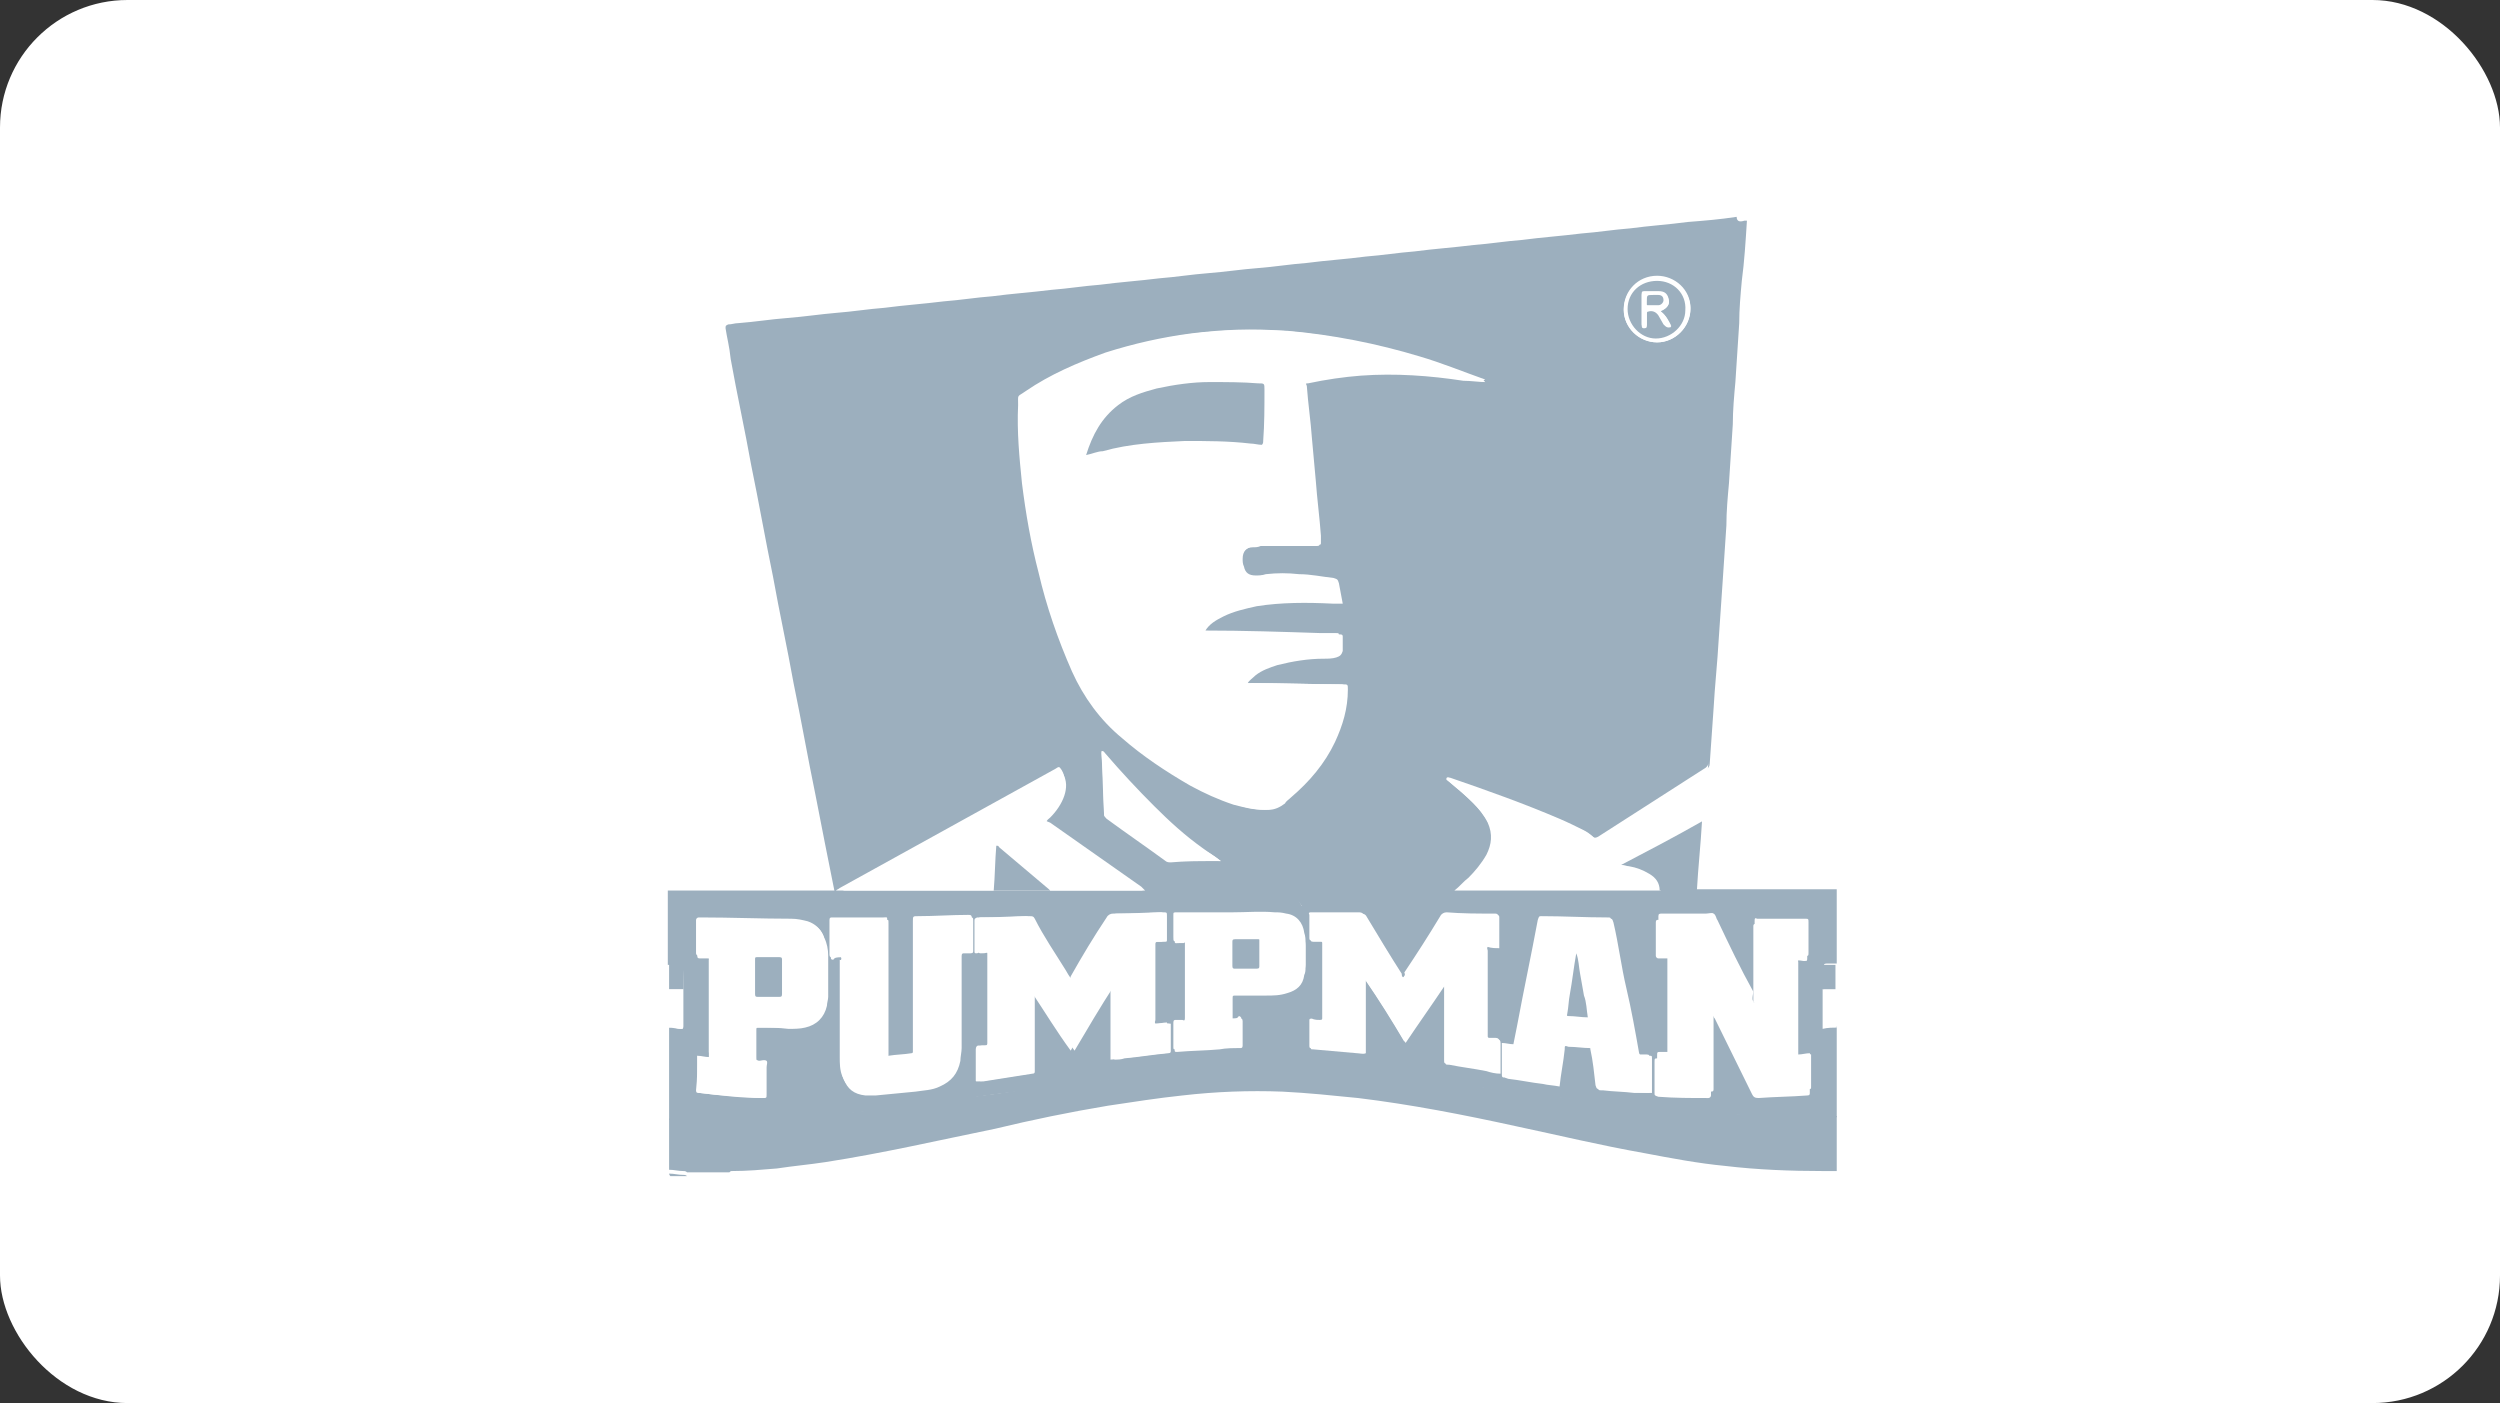
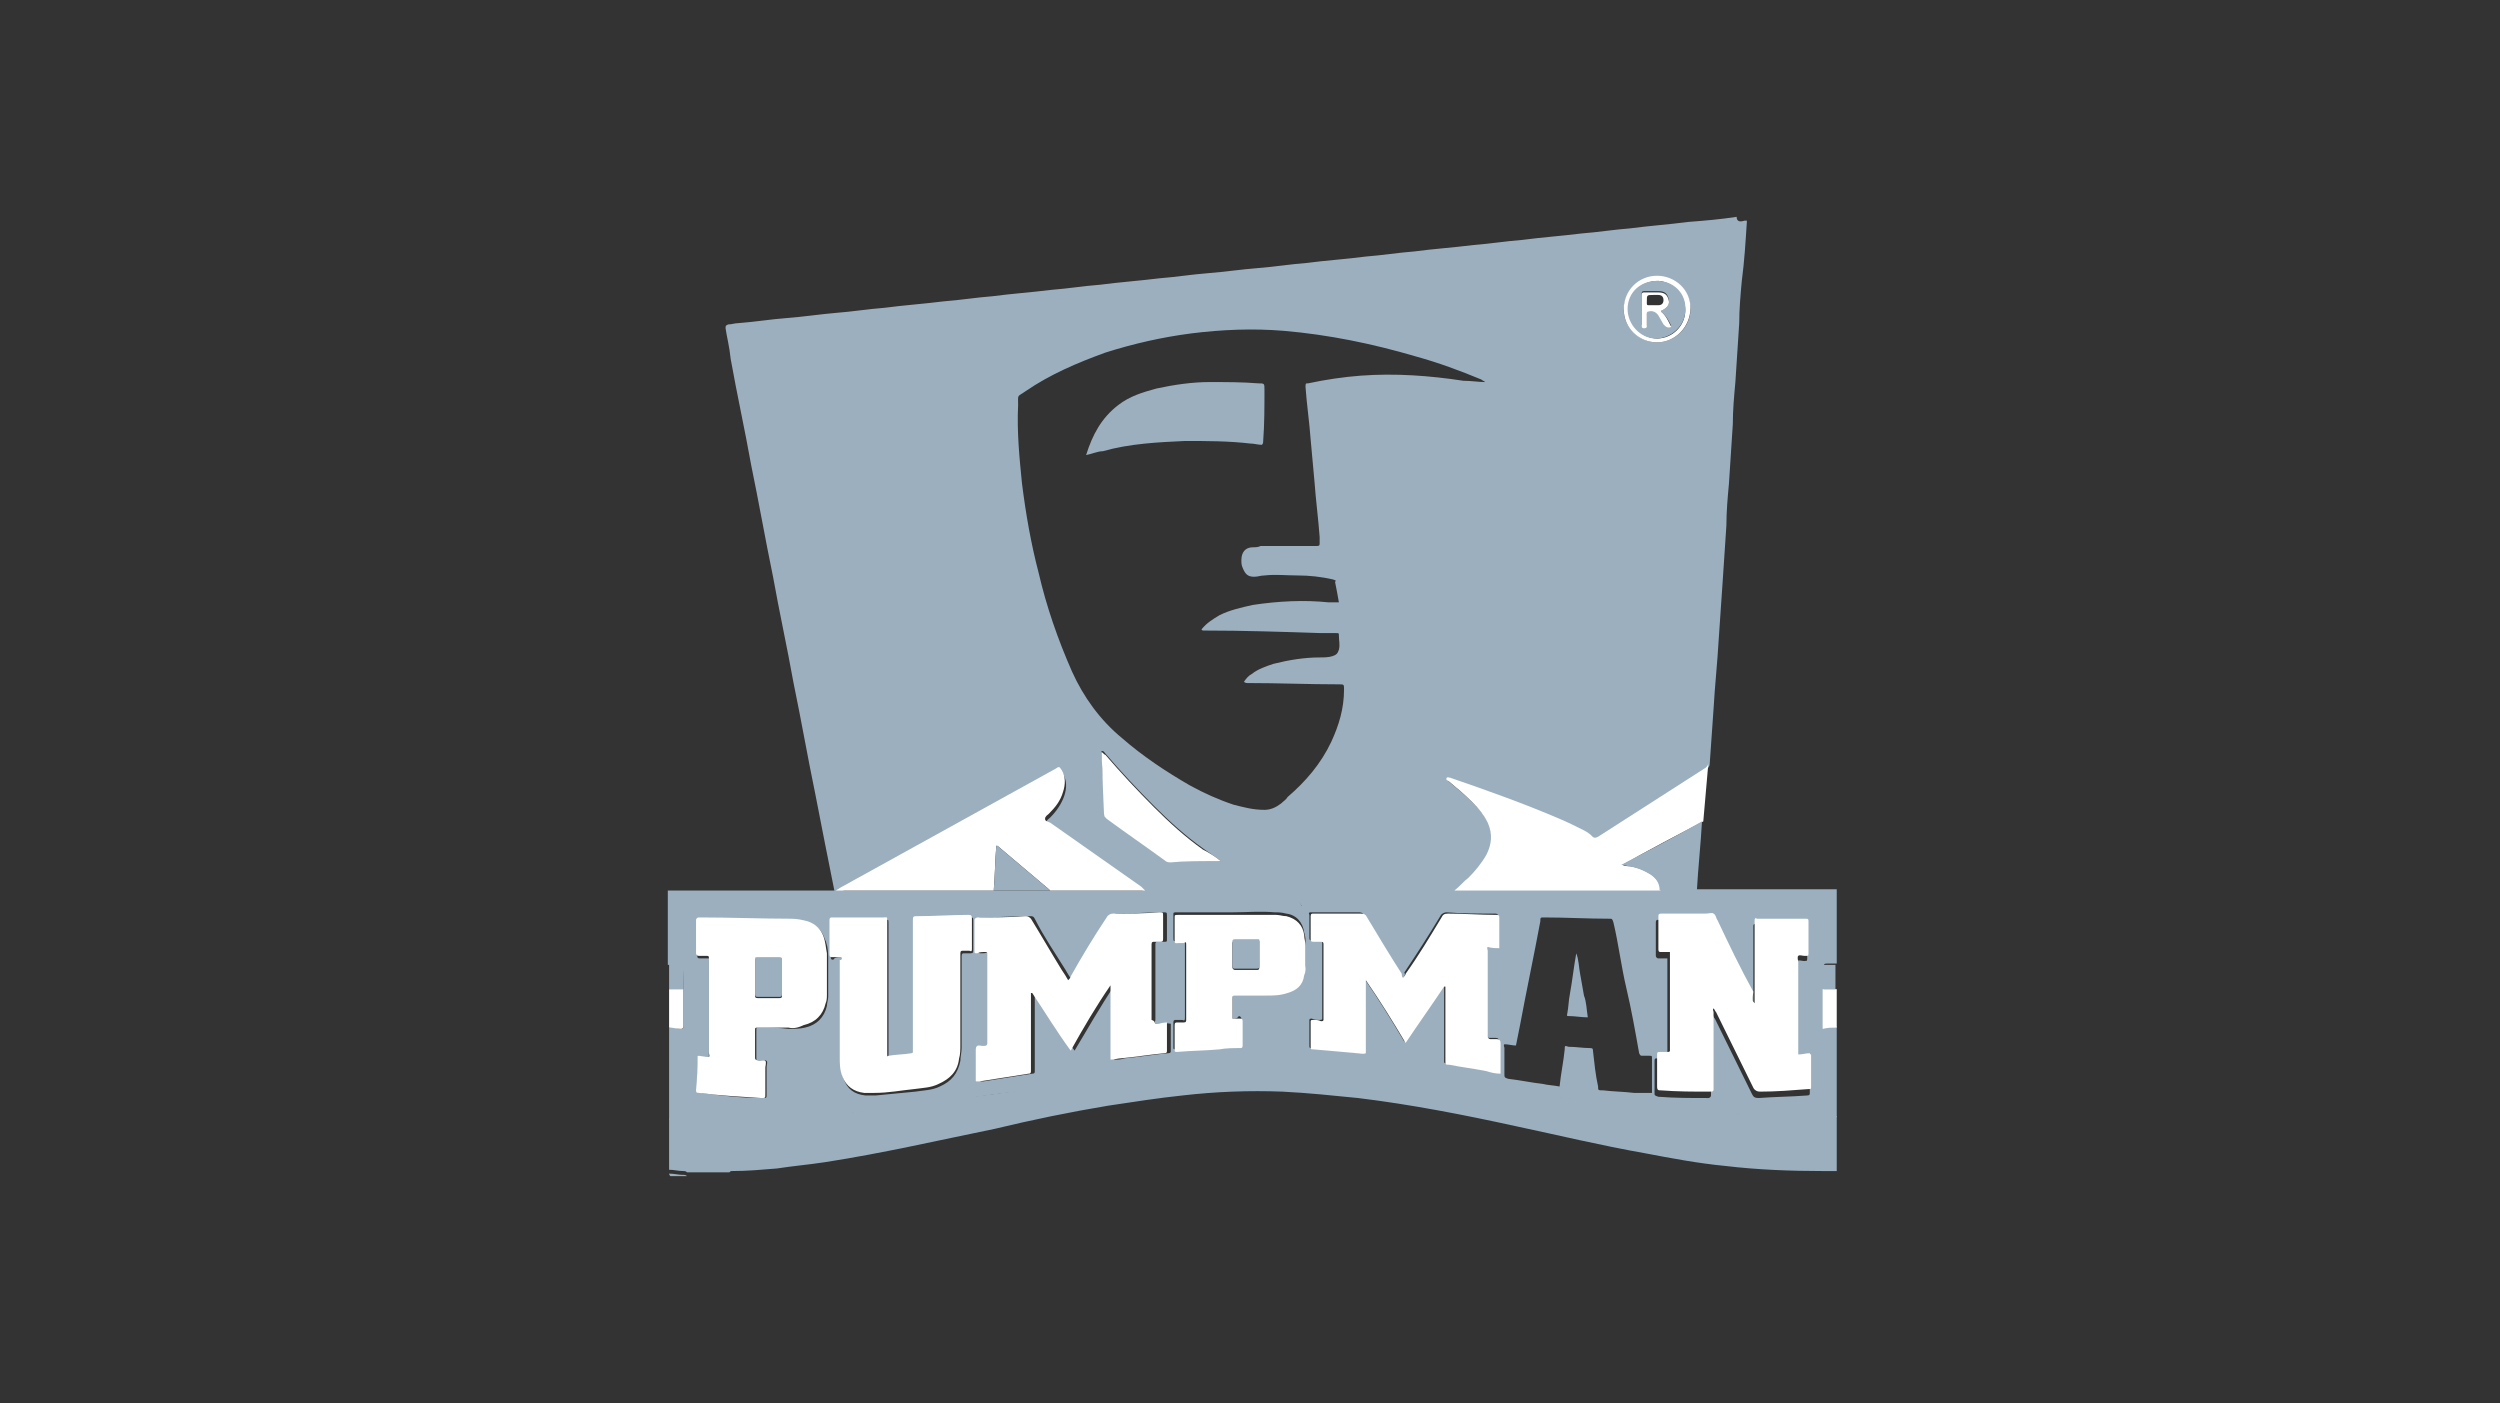
<svg xmlns="http://www.w3.org/2000/svg" width="196" height="110" viewBox="0 0 196 110" fill="none">
  <rect x="0" y="0" width="196" height="110" fill="#333333" stroke="none" />
-   <rect width="196" height="110" rx="10" fill="white" />
  <path fill-rule="evenodd" clip-rule="evenodd" d="M136.758 17.301H136.959C136.858 18.908 136.758 20.515 136.557 22.021C136.456 23.125 136.355 24.23 136.355 25.334C136.255 26.841 136.154 28.447 136.054 29.954C135.953 31.058 135.852 32.163 135.852 33.267C135.752 34.774 135.651 36.38 135.551 37.886C135.45 38.991 135.349 40.096 135.349 41.2C135.249 42.706 135.148 44.213 135.048 45.719C134.947 47.225 134.847 48.631 134.746 50.137C134.645 51.945 134.444 53.752 134.344 55.56C134.243 56.965 134.142 58.472 134.042 59.877C134.042 60.078 133.941 60.179 133.841 60.279C131.024 62.087 128.207 63.894 125.39 65.701C125.29 65.802 125.189 65.802 124.988 65.701C124.787 65.501 124.586 65.4 124.284 65.2C123.68 64.898 122.976 64.597 122.372 64.296C119.556 63.091 116.638 62.087 113.822 61.082C113.721 61.082 113.621 60.882 113.52 61.082C113.419 61.183 113.621 61.283 113.721 61.384C114.325 61.886 114.928 62.388 115.532 62.99C116.035 63.492 116.437 63.995 116.739 64.597C117.141 65.4 117.141 66.204 116.638 67.107C116.236 67.81 115.834 68.312 115.23 68.915C114.928 69.317 114.526 69.618 114.124 69.919C114.023 69.919 113.822 69.919 113.721 69.919C110.904 69.919 108.088 69.919 105.17 69.919C104.265 69.919 103.46 69.919 102.555 69.919C102.253 69.919 102.253 69.919 102.253 70.321C102.253 70.622 102.253 70.923 102.253 71.224H102.152C101.851 70.522 101.247 70.22 100.543 70.12C99.939 70.019 99.436 70.019 98.833 70.019C96.016 70.019 93.099 70.019 90.282 70.019C90.181 70.019 89.98 70.019 89.88 70.019C89.779 69.919 89.678 69.819 89.578 69.819C87.163 68.112 84.85 66.505 82.435 64.798C82.335 64.697 82.134 64.597 82.033 64.497C82.033 64.296 82.234 64.195 82.335 64.095C82.838 63.593 83.24 62.99 83.441 62.388C83.643 61.785 83.643 61.183 83.341 60.681C83.14 60.38 83.14 60.38 82.838 60.58C77.204 63.693 71.571 66.806 65.938 69.919C65.837 70.019 65.736 70.019 65.636 70.12H65.535C65.535 70.019 65.535 69.919 65.434 69.919C64.932 67.409 64.429 64.898 63.926 62.287C63.322 59.375 62.819 56.463 62.215 53.551C61.712 50.74 61.109 48.028 60.606 45.217C60.002 42.305 59.499 39.393 58.896 36.481C58.393 33.669 57.789 30.958 57.286 28.146C57.186 27.142 56.984 26.439 56.884 25.736C56.884 25.535 56.884 25.535 57.085 25.435C57.387 25.435 57.588 25.334 57.89 25.334C59.197 25.234 60.405 25.033 61.712 24.933C63.02 24.832 64.328 24.632 65.535 24.531C66.843 24.431 68.05 24.23 69.358 24.13C70.867 23.929 72.376 23.828 73.985 23.627C75.293 23.527 76.5 23.326 77.808 23.226C79.317 23.025 80.826 22.924 82.435 22.724C83.743 22.623 84.95 22.422 86.258 22.322C87.767 22.121 89.276 22.021 90.886 21.82C92.193 21.72 93.4 21.519 94.708 21.418C96.016 21.318 97.324 21.117 98.632 21.017C99.939 20.916 101.146 20.715 102.454 20.615C103.963 20.414 105.573 20.314 107.082 20.113C108.389 20.012 109.597 19.812 110.904 19.711C112.413 19.51 113.922 19.41 115.532 19.209C116.84 19.109 118.047 18.908 119.355 18.808C120.864 18.607 122.372 18.506 123.982 18.305C125.29 18.205 126.497 18.004 127.805 17.904C129.314 17.703 130.823 17.602 132.332 17.402C133.639 17.301 134.846 17.201 136.154 17C136.154 17.402 136.456 17.402 136.758 17.301ZM116.437 29.954C116.337 29.853 116.236 29.853 116.135 29.753C114.425 29.05 112.816 28.447 111.005 27.945C107.585 26.941 104.164 26.238 100.644 25.937C98.229 25.736 95.815 25.837 93.4 26.138C91.087 26.439 88.874 26.941 86.66 27.644C84.447 28.447 82.335 29.351 80.424 30.657C79.719 31.159 79.82 30.857 79.82 31.761C79.719 33.87 79.921 35.878 80.122 37.886C80.424 40.296 80.826 42.606 81.43 44.916C82.033 47.526 82.938 50.137 84.045 52.648C84.95 54.656 86.258 56.463 87.968 57.869C89.578 59.275 91.389 60.48 93.3 61.584C94.406 62.187 95.513 62.689 96.72 63.091C97.525 63.292 98.229 63.492 99.135 63.492C99.638 63.492 100.04 63.292 100.442 62.99C100.644 62.789 100.845 62.689 100.945 62.488C102.354 61.283 103.561 59.877 104.366 58.17C104.969 56.865 105.372 55.56 105.372 54.053C105.372 53.652 105.372 53.652 104.969 53.652C102.555 53.652 100.241 53.551 97.827 53.551C97.726 53.551 97.626 53.551 97.525 53.451C97.726 53.15 97.927 52.949 98.129 52.848C98.632 52.447 99.235 52.246 99.839 52.045C101.046 51.744 102.253 51.543 103.46 51.543C103.762 51.543 104.164 51.543 104.466 51.443C104.768 51.342 104.869 51.242 104.969 50.941C105.07 50.539 104.969 50.237 104.969 49.836C104.969 49.635 104.969 49.635 104.768 49.635C104.366 49.635 103.963 49.635 103.561 49.635C100.543 49.535 97.525 49.434 94.406 49.434C94.306 49.434 94.205 49.434 94.205 49.334C94.608 48.832 95.111 48.531 95.614 48.229C96.418 47.828 97.324 47.627 98.229 47.426C100.241 47.125 102.253 47.024 104.164 47.225C104.466 47.225 104.667 47.225 104.969 47.225C104.869 46.623 104.768 46.12 104.667 45.618C104.768 45.518 104.768 45.518 104.466 45.418C103.561 45.217 102.655 45.116 101.75 45.116C100.845 45.116 100.04 45.016 99.135 45.116C98.833 45.116 98.632 45.217 98.33 45.217C97.827 45.217 97.626 45.016 97.424 44.514C97.324 44.313 97.324 44.112 97.324 43.911C97.324 43.309 97.626 42.907 98.229 42.907C98.43 42.907 98.632 42.907 98.833 42.807C99.839 42.807 100.845 42.807 101.75 42.807C102.253 42.807 102.756 42.807 103.259 42.807C103.46 42.807 103.46 42.706 103.46 42.606C103.46 42.405 103.46 42.305 103.46 42.104C103.36 40.698 103.158 39.192 103.058 37.786C102.957 36.681 102.857 35.577 102.756 34.472C102.655 33.066 102.454 31.761 102.354 30.355C102.354 30.054 102.354 30.054 102.555 30.054C103.963 29.753 105.372 29.552 106.679 29.451C109.395 29.251 112.112 29.451 114.727 29.853C115.331 29.853 115.934 29.954 116.437 29.954ZM95.714 67.509C95.714 67.409 95.714 67.409 95.714 67.509C95.211 67.107 94.708 66.806 94.306 66.505C92.897 65.501 91.69 64.396 90.483 63.191C89.175 61.886 87.868 60.48 86.66 59.074C86.56 58.974 86.56 58.873 86.359 58.873C86.359 58.974 86.359 58.974 86.359 58.974C86.459 60.58 86.56 62.187 86.56 63.794C86.56 63.995 86.66 63.995 86.761 64.095C88.27 65.2 89.88 66.304 91.389 67.409C91.489 67.509 91.69 67.509 91.791 67.509C92.897 67.509 94.004 67.509 95.111 67.409C95.312 67.509 95.513 67.509 95.714 67.509ZM129.917 26.841C131.326 26.841 132.533 25.636 132.533 24.23C132.533 22.824 131.326 21.72 129.917 21.72C128.509 21.72 127.302 22.824 127.302 24.33C127.302 25.636 128.509 26.841 129.917 26.841Z" fill="#9CAFBE" />
  <path fill-rule="evenodd" clip-rule="evenodd" d="M52.457 69.819C52.558 69.819 52.658 69.819 52.759 69.819C56.883 69.819 60.907 69.819 65.032 69.819C65.132 69.819 65.233 69.819 65.434 69.819H65.535C65.635 69.819 65.736 69.819 65.837 69.819C69.76 69.819 73.784 69.819 77.707 69.819C77.808 69.819 77.908 69.819 77.908 69.819C79.015 69.819 80.121 69.819 81.228 69.819C81.63 69.819 81.932 69.819 82.334 69.819C82.435 69.819 82.636 69.819 82.737 69.819C84.849 69.819 86.962 69.819 89.074 69.819C89.276 69.819 89.577 69.819 89.778 69.819C89.879 69.819 90.08 69.819 90.181 69.819C92.998 69.819 95.915 69.819 98.732 69.819C99.335 69.819 99.838 69.819 100.442 69.919C101.146 70.019 101.75 70.321 102.051 71.024C102.051 71.024 102.051 71.024 102.152 71.024C102.152 70.722 102.152 70.421 102.152 70.12C102.152 69.718 102.152 69.718 102.454 69.718C103.359 69.718 104.164 69.718 105.069 69.718C107.886 69.718 110.703 69.718 113.62 69.718C113.721 69.718 113.922 69.718 114.022 69.718C114.123 69.718 114.224 69.718 114.425 69.718C119.555 69.718 124.786 69.718 129.917 69.718C130.017 69.718 130.118 69.718 130.219 69.718C131.225 69.718 132.23 69.718 133.236 69.718C133.337 69.718 133.438 69.718 133.538 69.718C136.959 69.718 140.379 69.718 143.799 69.718C143.9 69.718 144 69.718 144 69.718V75.542C143.699 75.542 143.397 75.542 143.196 75.542C142.994 75.542 142.994 75.643 142.994 75.743C142.994 76.346 142.994 76.848 142.994 77.45V80.563C143.397 80.563 143.699 80.463 144 80.463V87.592C143.598 87.592 143.296 87.592 142.894 87.592C141.385 87.592 139.876 87.592 138.367 87.492C137.462 87.492 136.456 87.391 135.55 87.391C134.242 87.291 132.935 87.191 131.627 87.09C130.621 86.99 129.514 86.889 128.508 86.789C127.402 86.689 126.195 86.488 125.088 86.387C123.881 86.287 122.674 86.086 121.467 85.986C120.259 85.785 118.952 85.684 117.745 85.484C116.537 85.283 115.23 85.182 114.022 85.082C112.815 84.981 111.709 84.781 110.502 84.68C108.993 84.58 107.484 84.379 105.975 84.278C104.365 84.178 102.756 84.078 101.045 84.078C99.335 84.078 97.525 83.977 95.714 84.078C94.808 84.078 94.004 84.178 93.098 84.178C91.69 84.278 90.382 84.379 88.974 84.479C87.767 84.58 86.559 84.68 85.252 84.881C83.642 85.082 82.033 85.283 80.524 85.484C78.814 85.684 77.103 85.885 75.393 86.186C73.582 86.387 71.872 86.689 70.061 86.889C68.653 87.09 67.144 87.191 65.736 87.391C63.925 87.592 62.114 87.693 60.304 87.793C58.795 87.894 57.185 87.894 55.676 87.894C54.57 87.894 53.564 87.894 52.457 87.793V80.563C52.759 80.463 53.061 80.664 53.362 80.664C53.564 80.664 53.564 80.664 53.564 80.463C53.564 79.459 53.564 78.454 53.564 77.551C53.564 76.948 53.564 76.446 53.564 75.844C53.564 75.643 53.463 75.643 53.262 75.643C52.96 75.643 52.658 75.643 52.356 75.643V69.819H52.457ZM137.562 78.655C137.361 78.454 137.361 78.354 137.26 78.254C136.355 76.346 135.45 74.438 134.444 72.63C134.343 72.43 134.343 72.229 134.142 72.128C133.941 72.028 133.739 72.128 133.538 72.128C132.432 72.128 131.325 72.128 130.118 72.128C130.017 72.128 129.816 72.028 129.816 72.329C129.816 73.233 129.816 74.036 129.816 74.94C129.816 75.04 129.917 75.141 130.017 75.141C130.219 75.141 130.52 75.141 130.722 75.141C130.722 75.241 130.722 75.341 130.722 75.341C130.722 77.852 130.722 80.262 130.722 82.772V82.873C130.722 82.973 130.621 83.073 130.52 82.973C130.319 82.973 130.219 82.973 130.017 82.973C129.716 82.973 129.716 82.973 129.716 83.274C129.716 84.078 129.716 84.881 129.716 85.684C129.716 85.885 129.716 85.885 130.017 85.986C131.325 86.086 132.532 86.086 133.84 86.086H133.941C134.041 86.086 134.142 85.986 134.142 85.885C134.142 85.785 134.142 85.684 134.142 85.684C134.142 83.776 134.142 81.768 134.142 79.86C134.142 79.76 134.142 79.659 134.242 79.559C134.343 79.659 134.343 79.76 134.444 79.86C135.45 81.868 136.355 83.776 137.361 85.785C137.462 85.986 137.562 86.086 137.864 86.086C139.172 85.986 140.379 85.986 141.687 85.885C141.888 85.885 141.888 85.785 141.888 85.684C141.888 84.881 141.888 83.977 141.888 83.174C141.888 83.174 141.888 83.073 141.787 83.073C141.485 83.073 141.184 83.073 140.882 83.174V82.772C140.882 80.463 140.882 78.254 140.882 75.944C140.882 75.743 140.781 75.542 140.882 75.341C140.982 75.241 141.284 75.341 141.385 75.341H141.485C141.687 75.341 141.687 75.341 141.687 75.04C141.687 74.237 141.687 73.434 141.687 72.731C141.687 72.43 141.687 72.43 141.385 72.43C140.278 72.43 139.172 72.43 138.166 72.43C137.965 72.43 137.763 72.43 137.663 72.43C137.462 72.43 137.462 72.53 137.462 72.63C137.462 72.731 137.462 72.731 137.462 72.831C137.462 74.739 137.462 76.647 137.462 78.655H137.562ZM90.583 80.262C90.483 80.162 90.583 80.061 90.583 79.961C90.583 78.053 90.583 76.145 90.583 74.136V74.036C90.583 73.936 90.583 73.835 90.784 73.835C90.986 73.835 91.187 73.835 91.287 73.835C91.489 73.835 91.489 73.835 91.489 73.635C91.489 73.032 91.489 72.43 91.489 71.827C91.489 71.526 91.489 71.526 91.187 71.526C89.98 71.526 88.773 71.626 87.565 71.626C87.364 71.626 87.163 71.727 87.062 71.927C86.157 73.434 85.151 75.04 84.246 76.546C84.145 76.647 84.145 76.747 84.044 76.848C83.843 76.546 83.642 76.245 83.541 76.044C82.737 74.739 81.831 73.434 81.127 72.028C81.027 71.827 80.926 71.827 80.725 71.827C79.417 71.827 78.21 71.927 76.902 71.927C76.701 71.927 76.701 72.028 76.701 72.229C76.701 72.63 76.701 72.932 76.701 73.333C76.701 73.735 76.701 74.136 76.701 74.538C76.701 74.739 76.802 74.739 76.902 74.739C77.103 74.739 77.305 74.739 77.506 74.639C77.606 74.639 77.707 74.639 77.707 74.739C77.707 74.84 77.707 74.94 77.707 74.94C77.707 77.149 77.707 79.358 77.707 81.567C77.707 81.668 77.707 81.668 77.707 81.768C77.707 81.969 77.606 81.969 77.506 81.969C77.305 81.969 77.204 81.969 77.003 81.969C76.802 81.969 76.802 82.069 76.802 82.27C76.802 83.073 76.802 83.776 76.802 84.58V84.68C76.802 84.781 76.902 84.781 76.902 84.781C77.003 84.781 77.003 84.781 77.103 84.781C77.707 84.68 78.411 84.58 79.015 84.479C79.618 84.379 80.322 84.278 80.926 84.178C81.127 84.178 81.127 84.078 81.127 83.977C81.127 83.877 81.127 83.877 81.127 83.776V78.153V77.852C81.127 77.852 81.127 77.852 81.228 77.852C82.234 79.358 83.139 80.864 84.246 82.371C85.252 80.664 86.258 78.957 87.364 77.249V83.073C87.666 83.073 87.867 83.073 88.169 82.973C89.276 82.873 90.483 82.672 91.589 82.572C91.79 82.572 91.79 82.471 91.79 82.371C91.79 81.868 91.79 81.467 91.79 81.065V80.262C91.187 80.162 90.885 80.262 90.583 80.262ZM109.999 76.647C109.898 76.546 109.797 76.446 109.797 76.346C108.892 74.84 107.987 73.333 107.081 71.927C106.88 71.626 106.779 71.526 106.578 71.526C106.276 71.526 105.874 71.526 105.572 71.526C104.667 71.526 103.762 71.526 102.856 71.526C102.655 71.526 102.554 71.526 102.655 71.727C102.655 72.329 102.655 72.932 102.655 73.534C102.655 73.635 102.655 73.735 102.856 73.735C103.057 73.735 103.259 73.735 103.46 73.735C103.56 73.735 103.661 73.735 103.661 73.936C103.661 74.036 103.661 74.036 103.661 74.136C103.661 75.944 103.661 77.852 103.661 79.659C103.661 79.76 103.661 79.76 103.661 79.86C103.661 79.961 103.56 79.961 103.46 79.961C103.259 79.961 103.057 79.961 102.856 79.86C102.756 79.86 102.655 79.86 102.655 79.961C102.655 80.664 102.655 81.266 102.655 81.969C102.655 82.069 102.655 82.17 102.756 82.17H102.856C103.963 82.27 105.17 82.371 106.276 82.471C106.478 82.471 106.679 82.572 106.981 82.471V76.747C108.087 78.354 109.093 79.961 110.099 81.668C111.105 80.162 112.111 78.756 113.117 77.249C113.117 77.249 113.117 77.249 113.218 77.249V77.551C113.218 79.358 113.218 81.266 113.218 83.073C113.218 83.375 113.218 83.375 113.519 83.375C114.525 83.576 115.431 83.676 116.437 83.877C116.839 83.977 117.141 83.977 117.543 84.078V83.375C117.543 82.772 117.543 82.27 117.543 81.668C117.543 81.467 117.443 81.367 117.242 81.367C117.04 81.367 116.94 81.367 116.739 81.367C116.638 81.367 116.537 81.266 116.537 81.166C116.537 81.065 116.537 81.065 116.537 80.965C116.537 78.756 116.537 76.647 116.537 74.438C116.537 74.337 116.537 74.237 116.537 74.136C116.839 74.136 117.141 74.136 117.443 74.237C117.443 74.136 117.443 74.136 117.443 74.136C117.443 73.333 117.443 72.63 117.443 71.827C117.443 71.626 117.342 71.626 117.141 71.626C115.934 71.626 114.626 71.626 113.419 71.526C113.218 71.526 113.016 71.626 112.916 71.827C112.01 73.333 111.105 74.739 110.099 76.245C110.2 76.446 110.099 76.546 109.999 76.647ZM65.937 75.04C66.038 75.141 65.937 75.341 65.937 75.442C65.937 77.952 65.937 80.563 65.937 83.073C65.937 83.576 65.937 84.078 66.138 84.58C66.44 85.383 66.943 85.785 67.848 85.885C68.15 85.885 68.351 85.885 68.653 85.885C69.659 85.785 70.665 85.684 71.772 85.584C72.375 85.484 73.079 85.484 73.683 85.182C74.588 84.781 75.091 84.178 75.293 83.174C75.293 82.873 75.393 82.471 75.393 82.17C75.393 79.86 75.393 77.45 75.393 75.141C75.393 75.04 75.393 74.94 75.393 74.94C75.393 74.739 75.494 74.739 75.594 74.739C75.796 74.739 75.896 74.739 76.097 74.739C76.299 74.739 76.299 74.639 76.299 74.538C76.299 73.735 76.299 73.032 76.299 72.229C76.299 71.927 76.299 71.927 75.997 71.927C74.689 71.927 73.381 72.028 72.073 72.028C71.671 72.028 71.671 72.028 71.671 72.43C71.671 75.743 71.671 79.057 71.671 82.371C71.671 82.471 71.671 82.572 71.671 82.672C71.671 82.772 71.671 82.772 71.57 82.772C70.967 82.873 70.363 82.873 69.76 82.973C69.659 82.973 69.659 82.973 69.659 82.873C69.659 82.772 69.659 82.672 69.659 82.672C69.659 80.965 69.659 79.258 69.659 77.551C69.659 75.844 69.659 74.136 69.659 72.43C69.659 72.028 69.659 72.128 69.357 72.128C68.553 72.128 67.748 72.128 66.943 72.128C66.44 72.128 65.837 72.128 65.334 72.128C65.233 72.128 65.132 72.128 65.132 72.329C65.132 73.233 65.132 74.136 65.132 75.04C65.132 75.241 65.233 75.241 65.334 75.241C65.434 75.04 65.736 75.04 65.937 75.04ZM129.514 85.684V84.078C129.514 83.676 129.514 83.375 129.514 82.973C129.514 82.772 129.514 82.772 129.313 82.772C129.112 82.772 129.011 82.772 128.81 82.772C128.609 82.772 128.609 82.772 128.508 82.572C128.207 80.864 127.905 79.157 127.502 77.45C127.1 75.743 126.899 74.036 126.496 72.329C126.396 72.028 126.396 72.028 126.195 72.028C124.485 72.028 122.774 71.927 121.064 71.927C120.762 71.927 120.762 71.927 120.762 72.229C120.259 74.94 119.656 77.751 119.153 80.463C119.052 80.965 118.952 81.467 118.851 81.969C118.549 81.969 118.248 81.868 117.946 81.868C117.845 81.969 117.946 82.069 117.946 82.17C117.946 82.873 117.946 83.475 117.946 84.178C117.946 84.479 117.946 84.479 118.248 84.58C119.153 84.68 120.058 84.881 120.964 84.981C121.366 85.082 121.768 85.082 122.271 85.182C122.372 84.178 122.573 83.274 122.674 82.27C122.674 81.969 122.674 81.969 122.976 82.069C123.579 82.069 124.082 82.17 124.686 82.17C124.887 82.17 124.887 82.27 124.887 82.371C124.988 83.274 125.088 84.278 125.289 85.182C125.289 85.484 125.289 85.484 125.692 85.484C126.496 85.584 127.301 85.584 128.106 85.684C128.408 85.684 129.011 85.684 129.514 85.684ZM54.67 82.772C54.67 83.676 54.67 84.58 54.67 85.484C54.67 85.684 54.771 85.684 54.871 85.684C56.481 85.885 58.09 86.086 59.801 86.086C60.102 86.086 60.102 86.086 60.102 85.785C60.102 85.082 60.102 84.379 60.102 83.676C60.102 83.475 60.203 83.274 60.102 83.174C60.002 83.073 59.801 83.174 59.599 83.174C59.298 83.174 59.298 83.174 59.298 82.873C59.298 82.17 59.298 81.467 59.298 80.764C59.298 80.563 59.298 80.563 59.499 80.563C60.304 80.563 61.008 80.563 61.813 80.664C62.215 80.664 62.718 80.664 63.12 80.563C64.026 80.362 64.629 79.76 64.831 78.856C64.831 78.655 64.931 78.354 64.931 78.153C64.931 77.049 64.931 76.044 64.931 74.94C64.931 74.438 64.831 73.936 64.629 73.534C64.428 72.932 64.026 72.53 63.422 72.43C63.02 72.329 62.517 72.229 62.114 72.229C59.801 72.229 57.386 72.128 55.073 72.128C54.972 72.128 54.972 72.128 54.871 72.128C54.771 72.128 54.67 72.128 54.67 72.329C54.67 73.233 54.67 74.036 54.67 74.94C54.67 75.04 54.67 75.141 54.871 75.141C55.073 75.141 55.274 75.141 55.475 75.141C55.576 75.141 55.676 75.141 55.576 75.241C55.576 75.341 55.576 75.341 55.576 75.442C55.576 77.852 55.576 80.262 55.576 82.672C55.576 82.772 55.576 82.873 55.576 83.073C55.274 82.873 54.972 82.873 54.67 82.772ZM96.619 79.86C96.619 79.258 96.619 78.756 96.619 78.153C96.619 77.852 96.619 77.852 96.921 77.852C97.726 77.852 98.43 77.852 99.235 77.852C99.838 77.852 100.341 77.852 100.945 77.651C101.649 77.45 102.152 77.049 102.253 76.245C102.253 76.044 102.353 75.844 102.353 75.643C102.353 75.04 102.353 74.538 102.353 73.936C102.353 73.635 102.353 73.434 102.253 73.132C102.152 72.329 101.649 71.727 100.844 71.626C100.442 71.526 100.241 71.526 99.939 71.526C98.832 71.425 97.726 71.526 96.619 71.526C95.211 71.526 93.702 71.526 92.293 71.526C91.992 71.526 91.992 71.526 91.992 71.727C91.992 72.329 91.992 72.831 91.992 73.434C91.992 73.835 91.992 73.835 92.394 73.735C92.495 73.735 92.595 73.735 92.696 73.735C92.897 73.735 92.897 73.735 92.897 73.936C92.897 75.341 92.897 76.848 92.897 78.254C92.897 78.756 92.897 79.258 92.897 79.76C92.897 79.961 92.897 80.061 92.696 79.961C92.495 79.961 92.394 79.961 92.193 79.961C92.092 79.961 91.992 79.961 91.992 80.162C91.992 80.764 91.992 81.467 91.992 82.069C91.992 82.27 91.992 82.27 92.193 82.27C93.299 82.17 94.406 82.069 95.513 82.069C96.016 82.069 96.619 82.069 97.122 81.969C97.223 81.969 97.323 81.969 97.323 81.768C97.323 81.166 97.323 80.463 97.323 79.86C97.323 79.76 97.223 79.659 97.122 79.659C97.022 79.86 96.82 79.86 96.619 79.86Z" fill="#9CAFBE" />
  <path fill-rule="evenodd" clip-rule="evenodd" d="M133.538 64.396C131.426 65.501 129.313 66.605 127.201 67.81C127.402 67.911 127.603 67.911 127.804 67.911C128.408 68.011 128.911 68.212 129.414 68.513C129.816 68.814 130.219 69.216 130.219 69.819C130.118 69.819 130.018 69.819 129.917 69.819C124.786 69.819 119.555 69.819 114.425 69.819C114.324 69.819 114.224 69.819 114.023 69.819C114.425 69.517 114.727 69.116 115.129 68.814C115.632 68.312 116.135 67.71 116.538 67.007C116.94 66.204 117.041 65.4 116.638 64.497C116.336 63.894 115.934 63.392 115.431 62.89C114.827 62.288 114.224 61.785 113.62 61.283C113.52 61.183 113.318 61.183 113.419 60.982C113.52 60.882 113.62 60.982 113.721 60.982C116.638 61.986 119.455 62.99 122.272 64.195C122.976 64.497 123.579 64.798 124.183 65.099C124.384 65.2 124.686 65.4 124.887 65.601C124.988 65.702 125.088 65.702 125.289 65.601C128.106 63.794 130.923 61.986 133.74 60.179C133.84 60.078 133.941 59.978 133.941 59.777L133.538 64.396Z" fill="white" />
  <path fill-rule="evenodd" clip-rule="evenodd" d="M52.457 87.692C53.463 87.793 54.57 87.793 55.676 87.793C57.185 87.793 58.795 87.793 60.304 87.692C62.114 87.592 63.925 87.492 65.736 87.291C67.144 87.191 68.653 86.99 70.061 86.789C71.872 86.588 73.582 86.287 75.393 86.086C77.103 85.885 78.814 85.684 80.524 85.383C82.133 85.182 83.743 84.981 85.252 84.781C86.459 84.68 87.666 84.479 88.974 84.379C90.382 84.278 91.69 84.178 93.098 84.078C93.903 83.977 94.808 83.977 95.714 83.977C97.525 83.877 99.235 83.877 101.045 83.977C102.655 83.977 104.265 84.078 105.975 84.178C107.484 84.278 108.993 84.379 110.502 84.58C111.709 84.68 112.815 84.881 114.022 84.981C115.23 85.082 116.537 85.283 117.745 85.383C118.952 85.584 120.259 85.684 121.467 85.885C122.674 86.086 123.881 86.186 125.088 86.287C126.195 86.387 127.402 86.588 128.508 86.688C129.514 86.789 130.621 86.889 131.627 86.99C132.935 87.09 134.242 87.191 135.55 87.291C136.456 87.391 137.462 87.391 138.367 87.391C139.876 87.391 141.385 87.492 142.894 87.492C143.296 87.492 143.598 87.492 144 87.492V91.81C143.598 91.81 143.296 91.81 142.894 91.81C140.379 91.81 137.763 91.709 135.248 91.408C133.136 91.207 131.023 90.805 128.911 90.404C125.49 89.801 122.171 88.998 118.851 88.295C114.727 87.391 110.602 86.588 106.478 86.086C104.466 85.885 102.554 85.684 100.542 85.584C97.927 85.483 95.311 85.584 92.696 85.885C90.784 86.086 88.873 86.387 86.861 86.688C83.843 87.191 80.926 87.793 78.009 88.496C73.582 89.4 69.257 90.404 64.73 91.107C63.422 91.308 62.215 91.408 60.907 91.609C59.7 91.709 58.593 91.81 57.386 91.81C57.286 91.81 57.286 91.81 57.185 91.91H53.865C53.765 91.81 53.664 91.81 53.564 91.81C53.161 91.81 52.859 91.709 52.457 91.709V87.692Z" fill="#9CAFBE" />
  <path fill-rule="evenodd" clip-rule="evenodd" d="M53.564 77.55C53.564 78.555 53.564 79.559 53.564 80.463C53.564 80.663 53.463 80.663 53.362 80.663C53.061 80.663 52.759 80.563 52.457 80.563V77.55C52.859 77.55 53.161 77.55 53.564 77.55Z" fill="white" />
  <path fill-rule="evenodd" clip-rule="evenodd" d="M144 80.563C143.698 80.563 143.296 80.563 142.894 80.663V77.55C143.296 77.55 143.598 77.55 144 77.55V80.563Z" fill="white" />
  <path fill-rule="evenodd" clip-rule="evenodd" d="M53.564 77.55C53.161 77.55 52.859 77.55 52.457 77.55V75.542C52.759 75.542 53.061 75.542 53.362 75.542C53.564 75.542 53.664 75.542 53.664 75.743C53.564 76.346 53.564 76.948 53.564 77.55Z" fill="#9CAFBE" />
  <path fill-rule="evenodd" clip-rule="evenodd" d="M144 77.551C143.598 77.551 143.296 77.551 142.894 77.551C142.894 76.948 142.894 76.446 142.894 75.844C142.894 75.643 142.894 75.643 143.095 75.643C143.397 75.643 143.698 75.643 143.9 75.643V77.551H144Z" fill="#9CAFBE" />
  <path fill-rule="evenodd" clip-rule="evenodd" d="M52.457 92.01C52.859 92.01 53.161 92.111 53.564 92.111C53.664 92.111 53.765 92.111 53.865 92.211C53.463 92.211 52.96 92.211 52.558 92.211C52.457 92.111 52.457 92.01 52.457 92.01Z" fill="#9CAFBE" />
-   <path fill-rule="evenodd" clip-rule="evenodd" d="M116.437 29.954C115.934 29.853 115.431 29.753 114.827 29.753C112.111 29.351 109.496 29.15 106.78 29.351C105.371 29.452 103.963 29.652 102.655 29.954C102.353 29.954 102.353 30.054 102.454 30.255C102.555 31.661 102.756 32.966 102.856 34.372C102.957 35.477 103.058 36.581 103.158 37.686C103.259 39.091 103.46 40.598 103.561 42.004C103.561 42.204 103.561 42.305 103.561 42.506C103.561 42.706 103.561 42.706 103.359 42.706C102.856 42.706 102.353 42.706 101.85 42.706C100.844 42.706 99.838 42.706 98.933 42.706C98.732 42.706 98.531 42.706 98.329 42.807C97.726 42.907 97.424 43.209 97.424 43.811C97.424 44.012 97.424 44.213 97.525 44.413C97.625 44.916 97.927 45.116 98.43 45.116C98.732 45.116 98.933 45.116 99.235 45.016C100.14 44.916 100.945 44.916 101.85 45.016C102.756 45.016 103.661 45.217 104.567 45.317C104.868 45.418 104.868 45.418 104.969 45.719C105.07 46.221 105.17 46.823 105.271 47.325C104.969 47.325 104.667 47.325 104.466 47.325C102.454 47.225 100.442 47.225 98.531 47.526C97.625 47.727 96.72 47.928 95.915 48.33C95.312 48.631 94.809 48.932 94.507 49.434C94.608 49.535 94.608 49.535 94.708 49.535C97.726 49.635 100.744 49.736 103.862 49.736C104.265 49.736 104.667 49.736 105.07 49.736C105.271 49.736 105.271 49.836 105.271 49.936C105.271 50.338 105.271 50.639 105.271 51.041C105.17 51.342 105.07 51.443 104.768 51.543C104.466 51.643 104.064 51.643 103.762 51.643C102.555 51.643 101.347 51.844 100.14 52.145C99.537 52.346 98.933 52.547 98.43 52.949C98.229 53.15 97.927 53.35 97.827 53.551C97.927 53.652 98.028 53.551 98.128 53.551C100.543 53.551 102.856 53.652 105.271 53.652C105.673 53.652 105.673 53.652 105.673 54.053C105.673 55.56 105.271 56.865 104.667 58.17C103.862 59.877 102.655 61.283 101.247 62.488C101.046 62.689 100.844 62.789 100.744 62.99C100.341 63.292 99.939 63.492 99.436 63.492C98.631 63.492 97.827 63.392 97.022 63.091C95.815 62.689 94.708 62.187 93.602 61.584C91.69 60.58 89.98 59.275 88.27 57.869C86.56 56.463 85.252 54.656 84.347 52.648C83.139 50.137 82.335 47.526 81.731 44.916C81.127 42.606 80.725 40.196 80.423 37.886C80.222 35.878 80.021 33.769 80.121 31.761C80.121 30.857 80.121 31.058 80.725 30.657C82.636 29.351 84.749 28.347 86.962 27.644C89.175 26.941 91.388 26.439 93.702 26.138C96.116 25.837 98.531 25.837 100.945 25.937C104.466 26.238 107.987 26.941 111.307 27.945C113.017 28.447 114.727 29.15 116.437 29.753C116.236 29.853 116.336 29.853 116.437 29.954ZM85.151 35.677C85.654 35.577 86.057 35.376 86.56 35.276C88.672 34.774 90.785 34.573 92.998 34.472C94.708 34.472 96.418 34.472 98.128 34.673C98.43 34.673 98.732 34.774 99.034 34.774C99.134 34.673 99.034 34.573 99.134 34.472C99.134 33.167 99.235 31.761 99.235 30.456C99.235 30.054 99.235 30.054 98.732 29.954C97.424 29.853 96.116 29.853 94.909 29.853C93.501 29.853 92.093 30.054 90.785 30.355C89.678 30.657 88.672 31.058 87.767 31.661C86.359 32.665 85.654 34.071 85.151 35.677C85.151 35.577 85.151 35.577 85.151 35.677Z" fill="white" />
  <path fill-rule="evenodd" clip-rule="evenodd" d="M89.779 69.819C89.578 69.819 89.276 69.819 89.075 69.819C86.962 69.819 84.85 69.819 82.737 69.819C82.637 69.819 82.436 69.819 82.335 69.819L82.234 69.718C80.927 68.614 79.619 67.509 78.311 66.404C78.311 66.404 78.21 66.304 78.11 66.304C78.009 67.509 78.009 68.614 77.909 69.819C77.808 69.819 77.707 69.819 77.707 69.819C73.784 69.819 69.76 69.819 65.837 69.819C65.736 69.819 65.636 69.819 65.535 69.819C65.636 69.718 65.736 69.718 65.837 69.618C71.47 66.505 77.104 63.392 82.737 60.279C83.039 60.078 83.039 60.078 83.24 60.38C83.542 60.882 83.542 61.484 83.341 62.087C83.14 62.789 82.737 63.292 82.234 63.794C82.134 63.894 81.933 63.995 81.933 64.195C81.933 64.396 82.134 64.396 82.335 64.497C84.749 66.204 87.063 67.81 89.477 69.517C89.578 69.618 89.678 69.718 89.779 69.819Z" fill="white" />
  <path fill-rule="evenodd" clip-rule="evenodd" d="M95.714 67.509C95.513 67.509 95.311 67.509 95.11 67.509C94.004 67.509 92.897 67.509 91.791 67.61C91.69 67.61 91.489 67.61 91.388 67.509C89.879 66.405 88.27 65.3 86.761 64.195C86.66 64.095 86.56 63.995 86.56 63.894C86.459 62.288 86.459 60.681 86.358 59.074V58.974C86.459 58.974 86.56 59.175 86.66 59.175C87.867 60.581 89.175 61.986 90.483 63.292C91.69 64.497 92.897 65.601 94.306 66.606C94.708 66.806 95.211 67.108 95.714 67.509C95.714 67.409 95.714 67.409 95.714 67.509Z" fill="white" />
  <path fill-rule="evenodd" clip-rule="evenodd" d="M129.916 26.841C128.508 26.841 127.301 25.736 127.301 24.23C127.301 22.824 128.407 21.619 129.916 21.619C131.325 21.619 132.532 22.724 132.532 24.13C132.532 25.636 131.325 26.841 129.916 26.841ZM132.129 24.33C132.129 23.125 131.224 22.121 130.017 22.021C128.709 22.021 127.703 22.924 127.703 24.23C127.703 25.435 128.709 26.54 129.916 26.54C131.123 26.54 132.129 25.535 132.129 24.33Z" fill="white" />
  <path fill-rule="evenodd" clip-rule="evenodd" d="M137.562 78.655V78.254V72.43C137.562 72.329 137.562 72.329 137.562 72.229C137.562 72.028 137.562 71.927 137.764 72.028C137.965 72.028 138.166 72.028 138.267 72.028C139.373 72.028 140.48 72.028 141.486 72.028C141.787 72.028 141.787 72.028 141.787 72.329C141.787 73.132 141.787 73.936 141.787 74.639C141.787 74.94 141.787 74.94 141.586 74.94H141.486C141.284 74.94 141.083 74.84 140.983 74.94C140.882 75.04 140.983 75.342 140.983 75.442C140.983 77.751 140.983 79.961 140.983 82.27V82.672C141.284 82.672 141.586 82.572 141.888 82.572C141.888 82.672 141.989 82.672 141.989 82.672C141.989 83.475 141.989 84.379 141.989 85.182C141.989 85.383 141.989 85.383 141.787 85.383C140.48 85.484 139.273 85.584 137.965 85.584C137.764 85.584 137.562 85.484 137.462 85.283C136.456 83.274 135.55 81.367 134.544 79.358C134.444 79.258 134.444 79.157 134.343 79.057C134.243 79.157 134.343 79.258 134.343 79.358C134.343 81.266 134.343 83.274 134.343 85.182C134.343 85.283 134.343 85.383 134.343 85.383C134.343 85.484 134.343 85.584 134.142 85.584H134.041C132.734 85.584 131.527 85.584 130.219 85.484C130.018 85.484 129.917 85.484 129.917 85.182C129.917 84.379 129.917 83.576 129.917 82.772C129.917 82.471 129.917 82.471 130.219 82.471C130.42 82.471 130.521 82.471 130.722 82.471C130.822 82.471 130.923 82.471 130.923 82.371V82.27C130.923 79.76 130.923 77.35 130.923 74.84C130.923 74.739 130.923 74.739 130.923 74.639C130.621 74.639 130.42 74.639 130.219 74.639C130.118 74.639 130.018 74.639 130.018 74.438C130.018 73.534 130.018 72.731 130.018 71.827C130.018 71.626 130.118 71.626 130.319 71.626C131.426 71.626 132.533 71.626 133.74 71.626C133.941 71.626 134.243 71.526 134.343 71.626C134.544 71.727 134.544 72.028 134.645 72.128C135.55 74.036 136.456 75.944 137.462 77.751C137.361 78.354 137.361 78.454 137.562 78.655Z" fill="white" />
  <path fill-rule="evenodd" clip-rule="evenodd" d="M90.584 80.262C90.885 80.262 91.187 80.161 91.489 80.161V80.965C91.489 81.366 91.489 81.868 91.489 82.371C91.489 82.471 91.489 82.571 91.288 82.571C90.181 82.672 88.974 82.873 87.868 82.973C87.666 82.973 87.365 83.073 87.063 83.073V77.249C85.956 78.856 84.95 80.563 83.944 82.371C82.838 80.864 81.932 79.358 80.926 77.852C80.926 77.852 80.926 77.852 80.826 77.852V78.153V83.776C80.826 83.877 80.826 83.877 80.826 83.977C80.826 84.178 80.725 84.178 80.624 84.178C80.021 84.278 79.317 84.379 78.713 84.479C78.11 84.58 77.405 84.68 76.802 84.781C76.701 84.781 76.701 84.781 76.601 84.781C76.5 84.781 76.5 84.781 76.5 84.68V84.58C76.5 83.776 76.5 83.073 76.5 82.27C76.5 82.069 76.601 81.969 76.701 81.969C76.902 81.969 77.003 81.969 77.204 81.969C77.405 81.969 77.405 81.868 77.405 81.768C77.405 81.668 77.405 81.668 77.405 81.567V74.94C77.405 74.839 77.405 74.739 77.405 74.739C77.405 74.638 77.305 74.638 77.204 74.638C77.003 74.638 76.802 74.638 76.601 74.739C76.399 74.739 76.399 74.739 76.399 74.538C76.399 74.136 76.399 73.735 76.399 73.333C76.399 72.931 76.399 72.63 76.399 72.228C76.399 72.028 76.399 72.028 76.601 71.927C77.908 71.927 79.115 71.927 80.423 71.827C80.624 71.827 80.725 71.927 80.826 72.028C81.63 73.333 82.435 74.739 83.24 76.044C83.441 76.346 83.642 76.647 83.743 76.848C83.844 76.747 83.944 76.647 83.944 76.546C84.85 74.94 85.755 73.433 86.761 71.927C86.862 71.727 87.063 71.626 87.264 71.626C88.471 71.626 89.678 71.626 90.885 71.526C91.187 71.526 91.187 71.526 91.187 71.827C91.187 72.429 91.187 73.032 91.187 73.634C91.187 73.835 91.087 73.835 90.986 73.835C90.785 73.835 90.584 73.835 90.483 73.835C90.382 73.835 90.282 73.835 90.282 74.036V74.136C90.282 76.044 90.282 77.952 90.282 79.96C90.584 80.061 90.483 80.161 90.584 80.262Z" fill="white" />
  <path fill-rule="evenodd" clip-rule="evenodd" d="M109.999 76.647C110.099 76.546 110.2 76.446 110.2 76.346C111.206 74.94 112.111 73.433 113.017 71.927C113.117 71.726 113.218 71.626 113.52 71.626C114.727 71.626 116.035 71.726 117.242 71.726C117.443 71.726 117.544 71.726 117.544 71.927C117.544 72.731 117.544 73.433 117.544 74.237V74.337C117.242 74.337 116.94 74.337 116.638 74.237C116.538 74.337 116.638 74.438 116.638 74.538C116.638 76.747 116.638 78.856 116.638 81.065C116.638 81.165 116.638 81.165 116.638 81.266C116.638 81.366 116.739 81.467 116.839 81.467C117.041 81.467 117.141 81.467 117.342 81.467C117.544 81.467 117.644 81.567 117.644 81.768C117.644 82.37 117.644 82.873 117.644 83.475V84.178C117.242 84.178 116.839 84.078 116.538 83.977C115.532 83.776 114.626 83.676 113.62 83.475C113.319 83.475 113.319 83.475 113.319 83.174C113.319 81.366 113.319 79.458 113.319 77.651V77.35C113.319 77.35 113.319 77.35 113.218 77.35C112.212 78.856 111.206 80.262 110.2 81.768C109.194 80.061 108.188 78.454 107.082 76.848V82.571C106.88 82.672 106.579 82.571 106.377 82.571C105.271 82.471 104.064 82.37 102.957 82.27H102.856C102.756 82.27 102.756 82.17 102.756 82.069C102.756 81.366 102.756 80.764 102.756 80.061C102.756 79.96 102.856 79.96 102.957 79.96C103.158 79.96 103.359 79.96 103.561 80.061C103.661 80.061 103.762 80.061 103.762 79.96C103.762 79.86 103.762 79.86 103.762 79.76C103.762 77.952 103.762 76.044 103.762 74.237C103.762 74.136 103.762 74.136 103.762 74.036C103.762 73.936 103.762 73.835 103.561 73.835C103.359 73.835 103.158 73.835 102.957 73.835C102.756 73.835 102.756 73.735 102.756 73.634C102.756 73.032 102.756 72.429 102.756 71.827C102.756 71.626 102.856 71.626 102.957 71.626C103.862 71.626 104.768 71.626 105.673 71.626C105.975 71.626 106.377 71.626 106.679 71.626C106.981 71.626 107.082 71.726 107.182 71.927C108.088 73.433 108.993 74.94 109.898 76.346C109.898 76.446 109.898 76.546 109.999 76.647Z" fill="white" />
  <path fill-rule="evenodd" clip-rule="evenodd" d="M65.937 75.04C65.735 75.04 65.434 75.04 65.232 75.04C65.132 75.04 65.031 75.04 65.031 74.839C65.031 73.936 65.031 73.032 65.031 72.128C65.031 71.927 65.132 71.927 65.232 71.927C65.735 71.927 66.339 71.927 66.842 71.927C67.647 71.927 68.452 71.927 69.256 71.927C69.558 71.927 69.558 71.827 69.558 72.229C69.558 73.936 69.558 75.643 69.558 77.35C69.558 79.057 69.558 80.764 69.558 82.471C69.558 82.571 69.558 82.672 69.558 82.672C69.558 82.772 69.558 82.873 69.659 82.772C70.262 82.672 70.866 82.672 71.469 82.571C71.57 82.571 71.57 82.471 71.57 82.471C71.57 82.371 71.57 82.27 71.57 82.17C71.57 78.856 71.57 75.542 71.57 72.229C71.57 71.827 71.57 71.827 71.972 71.827C73.28 71.827 74.588 71.727 75.896 71.727C76.097 71.727 76.198 71.727 76.198 72.028C76.198 72.831 76.198 73.534 76.198 74.337C76.198 74.538 76.198 74.639 75.996 74.538C75.795 74.538 75.695 74.538 75.493 74.538C75.393 74.538 75.292 74.538 75.292 74.739C75.292 74.839 75.292 74.94 75.292 74.94C75.292 77.249 75.292 79.659 75.292 81.969C75.292 82.27 75.292 82.672 75.192 82.973C75.091 83.977 74.487 84.58 73.582 84.981C72.978 85.283 72.375 85.283 71.671 85.383C70.665 85.484 69.659 85.684 68.552 85.684C68.25 85.684 68.049 85.684 67.747 85.684C66.943 85.584 66.339 85.182 66.037 84.379C65.836 83.877 65.836 83.375 65.836 82.873C65.836 80.362 65.836 77.751 65.836 75.241C65.937 75.341 66.037 75.141 65.937 75.04Z" fill="white" />
-   <path fill-rule="evenodd" clip-rule="evenodd" d="M129.514 85.684C128.91 85.684 128.407 85.584 127.904 85.584C127.1 85.483 126.295 85.483 125.49 85.383C125.188 85.383 125.188 85.383 125.088 85.082C124.987 84.178 124.887 83.174 124.685 82.27C124.685 82.17 124.685 82.069 124.484 82.069C123.881 82.069 123.378 81.969 122.774 81.969C122.573 81.969 122.573 81.969 122.472 82.17C122.372 83.073 122.271 84.078 122.07 85.082C121.667 84.981 121.265 84.981 120.762 84.881C119.857 84.781 118.951 84.58 118.046 84.479C117.744 84.479 117.744 84.479 117.744 84.078C117.744 83.375 117.744 82.772 117.744 82.069C117.744 81.969 117.744 81.868 117.744 81.768C118.046 81.768 118.348 81.868 118.65 81.868C118.75 81.366 118.851 80.864 118.951 80.362C119.454 77.651 120.058 74.839 120.561 72.128C120.661 71.827 120.661 71.827 120.863 71.827C122.573 71.827 124.283 71.927 125.993 71.927C126.295 71.927 126.295 71.927 126.295 72.229C126.597 73.936 126.898 75.643 127.301 77.35C127.603 79.057 128.005 80.764 128.307 82.471C128.307 82.672 128.407 82.672 128.609 82.672C128.81 82.672 128.91 82.672 129.112 82.672C129.313 82.672 129.313 82.772 129.313 82.873C129.313 83.274 129.313 83.576 129.313 83.977V85.684M124.484 79.76C124.384 79.157 124.283 78.555 124.182 78.053C124.082 77.45 123.981 76.948 123.881 76.346C123.78 75.844 123.78 75.241 123.579 74.739C123.378 75.844 123.176 76.848 123.076 77.952C122.975 78.454 122.875 78.956 122.875 79.459C122.875 79.559 122.774 79.659 122.975 79.659C123.478 79.659 123.981 79.76 124.484 79.76Z" fill="white" />
  <path fill-rule="evenodd" clip-rule="evenodd" d="M54.67 82.772C54.972 82.772 55.273 82.873 55.575 82.873C55.676 82.772 55.575 82.672 55.575 82.471C55.575 80.061 55.575 77.651 55.575 75.241C55.575 75.141 55.575 75.141 55.575 75.04C55.575 74.94 55.475 74.94 55.374 74.94C55.173 74.94 54.972 74.94 54.77 74.94C54.67 74.94 54.569 74.839 54.569 74.739C54.569 73.835 54.569 73.032 54.569 72.128C54.569 72.028 54.67 71.927 54.77 71.927C54.871 71.927 54.871 71.927 54.972 71.927C57.285 71.927 59.7 72.028 62.014 72.028C62.517 72.028 62.919 72.128 63.321 72.228C63.925 72.429 64.327 72.831 64.528 73.333C64.73 73.835 64.73 74.237 64.83 74.739C64.83 75.844 64.83 76.848 64.83 77.952C64.83 78.153 64.83 78.454 64.73 78.655C64.528 79.559 63.925 80.161 63.02 80.362C62.617 80.563 62.215 80.663 61.812 80.563C61.008 80.563 60.303 80.563 59.499 80.563C59.197 80.563 59.197 80.563 59.197 80.764C59.197 81.467 59.197 82.17 59.197 82.873C59.197 83.073 59.197 83.073 59.499 83.174C59.7 83.174 59.901 83.073 60.002 83.174C60.102 83.274 60.002 83.575 60.002 83.676C60.002 84.379 60.002 85.082 60.002 85.785C60.002 86.086 60.002 86.086 59.7 86.086C58.09 85.985 56.38 85.885 54.77 85.684C54.67 85.684 54.569 85.684 54.569 85.483C54.67 84.58 54.67 83.676 54.67 82.772ZM61.309 76.647C61.309 76.245 61.309 75.743 61.309 75.341C61.309 75.141 61.309 75.141 61.108 75.141C60.505 75.141 60.002 75.141 59.398 75.141C59.197 75.141 59.197 75.241 59.197 75.341C59.197 76.245 59.197 77.149 59.197 78.053C59.197 78.153 59.197 78.253 59.398 78.253C60.002 78.253 60.505 78.253 61.108 78.253C61.309 78.253 61.309 78.153 61.309 78.053C61.309 77.45 61.309 77.048 61.309 76.647Z" fill="white" />
  <path fill-rule="evenodd" clip-rule="evenodd" d="M96.619 79.86C96.82 79.86 97.021 79.86 97.222 79.86C97.323 79.86 97.423 79.86 97.423 80.061C97.423 80.663 97.423 81.367 97.423 81.969C97.423 82.17 97.323 82.17 97.222 82.17C96.719 82.17 96.116 82.17 95.613 82.27C94.506 82.371 93.4 82.371 92.293 82.471C92.092 82.471 92.092 82.471 92.092 82.27C92.092 81.668 92.092 80.965 92.092 80.362C92.092 80.162 92.192 80.162 92.293 80.162C92.494 80.162 92.595 80.162 92.796 80.162C92.997 80.162 92.997 80.061 92.997 79.961C92.997 79.459 92.997 78.957 92.997 78.454C92.997 77.049 92.997 75.542 92.997 74.136C92.997 73.835 92.997 73.835 92.796 73.936C92.695 73.936 92.595 73.936 92.494 73.936C92.092 73.936 92.092 74.036 92.092 73.635C92.092 73.032 92.092 72.53 92.092 71.927C92.092 71.727 92.092 71.727 92.394 71.727C93.802 71.727 95.311 71.727 96.719 71.727C97.826 71.727 98.932 71.727 100.039 71.727C100.341 71.727 100.542 71.827 100.844 71.827C101.649 72.028 102.151 72.53 102.252 73.333C102.252 73.635 102.353 73.835 102.353 74.136C102.353 74.739 102.353 75.241 102.353 75.844C102.353 76.044 102.353 76.245 102.252 76.446C102.151 77.249 101.649 77.651 100.944 77.852C100.341 78.053 99.838 78.053 99.234 78.053C98.429 78.053 97.725 78.053 96.921 78.053C96.619 78.053 96.619 78.053 96.619 78.354C96.619 78.756 96.619 79.258 96.619 79.86ZM96.619 74.839C96.619 75.141 96.619 75.542 96.619 75.844C96.619 75.944 96.719 76.044 96.82 76.044C97.423 76.044 98.027 76.044 98.53 76.044C98.631 76.044 98.731 76.044 98.731 75.844C98.731 75.141 98.731 74.538 98.731 73.835C98.731 73.735 98.731 73.735 98.631 73.735C98.027 73.735 97.423 73.735 96.82 73.735C96.719 73.735 96.619 73.835 96.619 73.936C96.619 74.237 96.619 74.538 96.619 74.839Z" fill="white" />
  <path fill-rule="evenodd" clip-rule="evenodd" d="M130.118 69.819C130.118 69.216 129.816 68.814 129.313 68.513C128.81 68.212 128.307 68.011 127.703 67.911C127.502 67.911 127.401 67.81 127.1 67.81C129.212 66.706 131.325 65.601 133.437 64.396C133.337 66.204 133.135 68.011 133.035 69.819C132.129 69.819 131.123 69.819 130.118 69.819Z" fill="#9CAFBE" />
  <path fill-rule="evenodd" clip-rule="evenodd" d="M77.908 69.819C78.009 68.614 78.009 67.509 78.109 66.304C78.21 66.304 78.311 66.304 78.311 66.405C79.618 67.509 80.926 68.614 82.234 69.718L82.335 69.819C81.932 69.819 81.63 69.819 81.228 69.819C80.121 69.819 79.015 69.819 77.908 69.819Z" fill="#9CAFBE" />
  <path fill-rule="evenodd" clip-rule="evenodd" d="M85.151 35.677C85.151 35.577 85.151 35.577 85.151 35.677C85.654 34.071 86.359 32.765 87.666 31.761C88.572 31.058 89.578 30.757 90.684 30.456C92.093 30.154 93.501 29.954 94.809 29.954C96.116 29.954 97.424 29.954 98.631 30.054C99.134 30.054 99.134 30.054 99.134 30.556C99.134 31.861 99.134 33.267 99.034 34.573C99.034 34.673 99.034 34.774 98.933 34.874C98.631 34.874 98.33 34.774 98.028 34.774C96.318 34.573 94.608 34.573 92.897 34.573C90.785 34.673 88.572 34.774 86.459 35.376C86.057 35.376 85.654 35.577 85.151 35.677Z" fill="#9CAFBE" />
  <path fill-rule="evenodd" clip-rule="evenodd" d="M132.129 24.331C132.129 25.535 131.023 26.54 129.816 26.54C128.609 26.54 127.603 25.435 127.603 24.23C127.603 22.925 128.609 22.021 129.916 22.021C131.224 22.021 132.23 23.025 132.129 24.331ZM130.218 24.431C130.218 24.331 130.319 24.331 130.319 24.331C130.721 24.13 130.922 23.828 130.822 23.427C130.721 23.025 130.52 22.824 130.017 22.824C129.614 22.824 129.313 22.824 128.91 22.824C128.709 22.824 128.709 22.925 128.709 23.025C128.709 23.728 128.709 24.331 128.709 25.034C128.709 25.134 128.709 25.335 128.709 25.435C128.709 25.535 128.81 25.636 128.91 25.636C129.011 25.636 129.111 25.535 129.111 25.435C129.111 25.134 129.111 24.833 129.111 24.531C129.111 24.431 129.112 24.331 129.212 24.331C129.514 24.23 129.816 24.331 130.017 24.632C130.218 24.833 130.319 25.034 130.419 25.335C130.52 25.535 130.721 25.636 131.023 25.535C130.822 25.134 130.62 24.732 130.218 24.431Z" fill="#9CAFBE" />
  <path fill-rule="evenodd" clip-rule="evenodd" d="M124.484 79.76C123.981 79.76 123.478 79.659 122.975 79.659C122.774 79.659 122.875 79.559 122.875 79.459C122.975 78.957 122.975 78.454 123.076 77.952C123.277 76.848 123.378 75.844 123.579 74.739C123.78 75.241 123.78 75.844 123.881 76.346C123.981 76.948 124.082 77.45 124.183 78.053C124.384 78.555 124.384 79.157 124.484 79.76Z" fill="#9CAFBE" />
  <path fill-rule="evenodd" clip-rule="evenodd" d="M61.31 76.647C61.31 77.049 61.31 77.551 61.31 77.952C61.31 78.153 61.209 78.153 61.109 78.153C60.505 78.153 60.002 78.153 59.398 78.153C59.298 78.153 59.197 78.153 59.197 77.952C59.197 77.049 59.197 76.145 59.197 75.241C59.197 75.04 59.197 75.04 59.398 75.04C60.002 75.04 60.505 75.04 61.109 75.04C61.31 75.04 61.31 75.141 61.31 75.241C61.31 75.743 61.31 76.145 61.31 76.647Z" fill="#9CAFBE" />
  <path fill-rule="evenodd" clip-rule="evenodd" d="M96.619 74.84C96.619 74.538 96.619 74.237 96.619 73.835C96.619 73.735 96.619 73.635 96.82 73.635C97.424 73.635 98.028 73.635 98.631 73.635C98.732 73.635 98.732 73.635 98.732 73.735C98.732 74.438 98.732 75.04 98.732 75.743C98.732 75.844 98.732 75.944 98.531 75.944C97.927 75.944 97.323 75.944 96.82 75.944C96.72 75.944 96.619 75.944 96.619 75.743C96.619 75.542 96.619 75.141 96.619 74.84Z" fill="#9CAFBE" />
  <path fill-rule="evenodd" clip-rule="evenodd" d="M130.219 24.431C130.621 24.732 130.822 25.234 131.024 25.636C130.722 25.736 130.621 25.636 130.42 25.435C130.32 25.234 130.118 24.933 130.018 24.732C129.817 24.431 129.515 24.33 129.213 24.431C129.112 24.431 129.112 24.531 129.112 24.632C129.112 24.933 129.112 25.234 129.112 25.535C129.112 25.636 129.112 25.736 128.911 25.736C128.811 25.736 128.71 25.736 128.71 25.535C128.71 25.435 128.71 25.234 128.71 25.134C128.71 24.531 128.71 23.828 128.71 23.125C128.71 22.925 128.811 22.925 128.911 22.925C129.314 22.925 129.615 22.925 130.018 22.925C130.521 22.925 130.722 23.125 130.822 23.527C130.923 23.828 130.722 24.13 130.32 24.33C130.32 24.33 130.219 24.33 130.219 24.431ZM129.615 23.125C129.112 23.125 129.112 23.125 129.112 23.628C129.112 23.728 129.112 23.828 129.112 23.828C129.112 23.929 129.213 23.929 129.213 23.929C129.515 23.929 129.716 23.929 130.018 23.929C130.32 23.929 130.42 23.728 130.42 23.527C130.42 23.326 130.32 23.125 130.018 23.125C129.917 23.125 129.817 23.125 129.615 23.125Z" fill="white" />
-   <path fill-rule="evenodd" clip-rule="evenodd" d="M129.615 23.125C129.716 23.125 129.917 23.125 130.018 23.125C130.319 23.125 130.42 23.326 130.42 23.527C130.42 23.728 130.219 23.929 130.018 23.929C129.716 23.929 129.515 23.929 129.213 23.929C129.112 23.929 129.112 23.929 129.112 23.828C129.112 23.728 129.112 23.627 129.112 23.627C129.112 23.125 129.112 23.125 129.615 23.125Z" fill="#9CAFBE" />
</svg>